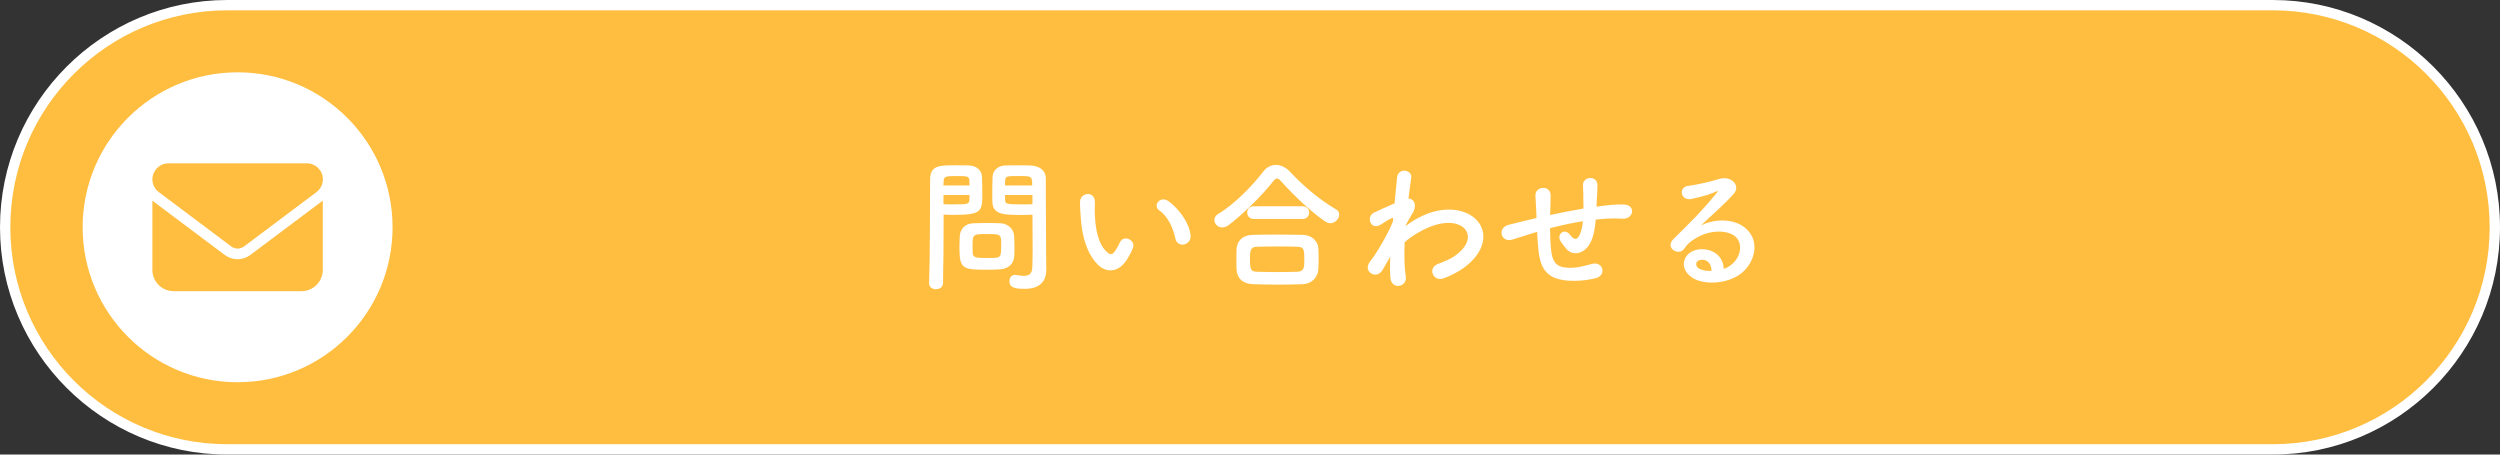
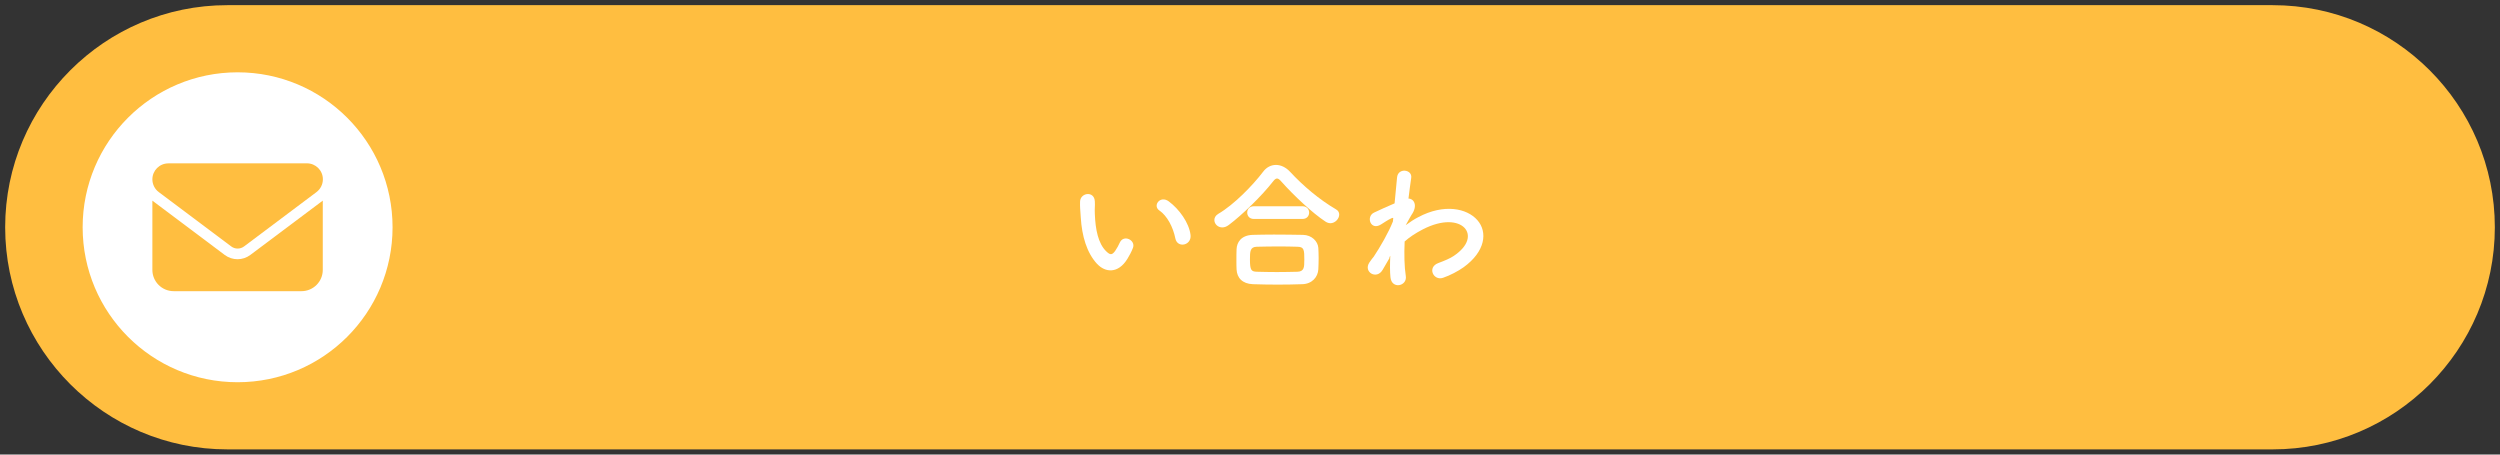
<svg xmlns="http://www.w3.org/2000/svg" id="_レイヤー_2" data-name="レイヤー 2" viewBox="0 0 484 88">
  <rect x="0" y="0" width="484" height="88" fill="#333333" stroke="none" />
  <defs>
    <style> .cls-1 { fill: #fff; } .cls-2 { fill: #ffbe40; } </style>
  </defs>
  <g id="_レイヤー_2-2" data-name="レイヤー 2">
    <g id="SP_03">
      <g id="_テキスト" data-name="テキスト">
        <g id="_ボタン" data-name="ボタン">
          <g>
            <path class="cls-2" d="M44,87C20.29,87,1,67.71,1,44S20.29,1,44,1h396c23.71,0,43,19.29,43,43s-19.29,43-43,43H44Z" />
-             <path class="cls-1" d="M440,2c23.2,0,42,18.8,42,42s-18.8,42-42,42H44c-23.2,0-42-18.8-42-42S20.8,2,44,2h396M440,0H44C19.74,0,0,19.74,0,44s19.74,44,44,44h396c24.26,0,44-19.74,44-44S464.26,0,440,0h0Z" />
          </g>
          <g>
            <circle class="cls-1" cx="46" cy="44" r="30" />
            <path class="cls-2" d="M32.59,31.63c-1.71,0-3.09,1.39-3.09,3.09,0,.97.46,1.89,1.24,2.47l14.03,10.52c.73.55,1.74.55,2.48,0l14.02-10.52c.78-.59,1.24-1.5,1.24-2.48,0-1.71-1.39-3.09-3.09-3.09,0,0-26.81,0-26.81,0ZM29.5,38.84v13.41c0,2.28,1.85,4.12,4.12,4.12h24.75c2.28,0,4.12-1.85,4.12-4.12v-13.41l-14.03,10.52c-1.47,1.1-3.48,1.1-4.95,0l-14.02-10.52Z" />
          </g>
          <g>
-             <path class="cls-1" d="M181.21,56c-.67,0-1.34-.39-1.34-1.15v-.06c.2-5.12.14-13.97.2-20.05,0-2.74,1.9-2.74,4.82-2.74,1.06,0,2.21,0,2.74.03,1.43.06,2.44.95,2.49,2.21.03.98.06,2.04.06,3.08,0,3.58-.03,4.28-5.57,4.28-.73,0-1.43-.03-1.93-.06v2.49c0,3-.03,6.8-.11,10.75,0,.81-.67,1.2-1.34,1.2ZM187.7,35.9c0-.34-.03-.67-.03-.95-.06-.78-.2-.87-2.44-.87s-2.49.08-2.55,1.09c0,.22-.03.48-.03.73h5.04ZM182.66,37.75v1.79c.39.03,1.23.03,2.07.03,2.72,0,2.91-.11,2.94-.9,0-.28.03-.59.03-.92h-5.04ZM193.67,52.14c-.64.06-1.54.08-2.46.08-4.65,0-5.46-.06-5.46-4.12,0-.81.03-1.6.06-2.35.08-1.46,1.06-2.46,2.58-2.52.67-.03,1.71-.06,2.72-.06s2.04.03,2.63.06c1.37.06,2.55,1.09,2.6,2.49.03.73.06,1.51.06,2.3,0,.48,0,.98-.03,1.46-.06,1.46-.98,2.52-2.69,2.66ZM193.83,47.1c0-1.76-.17-1.79-2.8-1.79s-2.74.08-2.74,2.13c0,.56,0,1.15.03,1.6.06.87.76.9,2.74.9.64,0,1.29,0,1.65-.03,1.12-.08,1.12-.5,1.12-2.8ZM197.84,41.61c-3.3,0-5.63,0-5.71-2.46-.03-.56-.03-1.18-.03-1.82,0-1.04.03-2.1.06-3.08.06-1.26,1.01-2.16,2.44-2.21.53-.03,1.71-.03,2.86-.03.81,0,1.6,0,2.07.03,2.07.11,2.94,1.23,2.94,2.49v2.1c0,4.2.06,8.54.06,12.1,0,1.32.03,2.49.03,3.47,0,1.99-.98,3.72-4.17,3.72-1.96,0-2.97-.25-2.97-1.48,0-.64.39-1.23,1.09-1.23.08,0,.14.03.22.03.53.08,1.04.17,1.48.17.92,0,1.62-.34,1.65-1.71.03-1.12.06-2.32.06-3.53,0-1.85-.03-3.72-.03-5.46v-1.15c-.5.03-1.23.06-2.04.06ZM199.83,35.9c0-1.79-.06-1.82-2.63-1.82-2.24,0-2.55,0-2.6.9,0,.28-.03.59-.03.92h5.26ZM199.88,37.75h-5.32c0,.34.03.64.03.92.03.78.11.9,3.08.9.92,0,1.82,0,2.21-.03v-1.79Z" />
            <path class="cls-1" d="M212.4,51.1c-2.02-2.18-2.94-5.43-3.16-8.96-.11-1.6-.17-2.1-.14-3.11.06-1.76,2.77-2.13,2.86-.03.06,1.09-.06,1.15,0,2.44.11,2.94.64,5.71,2.21,7.22.73.7,1.09.78,1.71-.06.34-.48.73-1.2.92-1.65.76-1.62,3.08-.45,2.55,1.01-.28.78-.78,1.65-1.09,2.16-1.79,2.91-4.28,2.66-5.85.98ZM227.55,46.17c-.45-2.24-1.6-4.4-3.11-5.43-1.34-.92.17-3,1.85-1.74,1.99,1.48,3.92,4.12,4.2,6.5.22,2.04-2.55,2.6-2.94.67Z" />
            <path class="cls-1" d="M257.53,43.21c-.28,0-.62-.11-.92-.31-2.52-1.65-6.13-5.04-8.57-7.78-.31-.36-.56-.56-.81-.56s-.48.2-.76.56c-2.18,2.8-5.96,6.47-8.57,8.43-.45.34-.87.48-1.26.48-.9,0-1.54-.7-1.54-1.43,0-.45.22-.87.76-1.2,3.02-1.76,6.66-5.49,8.68-8.15.67-.9,1.57-1.32,2.49-1.32s1.9.45,2.69,1.29c2.6,2.8,5.68,5.4,8.93,7.31.45.25.62.62.62,1.01,0,.81-.78,1.68-1.74,1.68ZM252.1,55.02c-1.62.06-3.25.08-4.84.08s-3.14-.03-4.7-.08c-2.04-.08-3.08-1.23-3.16-2.86-.03-.5-.03-1.09-.03-1.68,0-.78,0-1.6.03-2.24.06-1.32.87-2.69,3.11-2.77,1.18-.03,2.6-.06,4.12-.06,1.85,0,3.84.03,5.63.06,1.71.03,2.88,1.26,2.97,2.52.03.59.06,1.29.06,2.02s-.03,1.43-.06,2.13c-.08,1.51-1.23,2.83-3.11,2.88ZM242.75,42.39c-.87,0-1.29-.62-1.29-1.23s.42-1.23,1.29-1.23h9.41c.87,0,1.29.62,1.29,1.23s-.42,1.23-1.29,1.23h-9.41ZM252.52,50.4c0-2.1-.06-2.6-1.34-2.63-1.04-.03-2.24-.06-3.5-.06-1.51,0-3.05.03-4.37.06-1.29.03-1.32.9-1.32,2.46,0,2.07.25,2.35,1.34,2.38,1.2.03,2.52.06,3.86.06s2.74-.03,4.03-.06c1.29-.06,1.29-.95,1.29-2.21Z" />
-             <path class="cls-1" d="M269.01,49.95c-.39.64-.81,1.4-1.32,2.27-1.15,2.02-3.81.45-2.58-1.4.36-.56.62-.84.84-1.12,1.26-1.9,2.86-4.65,3.72-6.83l.06-.67c-.08-.03-.2-.03-.36.06-.73.34-1.34.78-2.02,1.2-2.02,1.26-2.94-1.54-1.34-2.3,1.04-.48,2.55-1.2,3.98-1.79.2-2.04.36-3.81.48-5.01.17-1.96,3-1.57,2.74.08-.14,1.01-.34,2.38-.53,4,1.09.03,1.85,1.37.59,3.16-.14.2-.56.98-1.12,1.99v.14c.84-.62,1.65-1.15,2.41-1.54,4.98-2.66,9.44-1.74,11.45.56,2.04,2.3,1.57,6.08-2.66,9.13-1.01.73-2.66,1.6-3.98,2.04-1.85.64-3.14-2.04-.9-2.86,1.29-.48,2.27-.9,2.97-1.37,2.97-1.99,3.3-4.17,2.07-5.46-1.26-1.29-4.17-1.68-8.04.31-1.46.76-2.55,1.48-3.53,2.35-.11,2.52-.06,4.9.22,6.66.17,1.01-.53,1.68-1.29,1.79-.76.11-1.57-.34-1.68-1.54-.11-1.04-.11-2.46-.03-4.14l-.17.28Z" />
-             <path class="cls-1" d="M297.13,45.02c-2.46.78-3.53,1.12-4.37,1.37-2.21.64-2.97-2.32-.64-2.88,1.26-.31,3.33-.84,4.56-1.12l.78-.17v-.36c-.06-1.62-.14-2.77-.2-3.98-.08-1.9,2.91-2.07,2.94-.11,0,.9-.03,2.18-.08,3.5l-.03.36c1.85-.39,4.17-.87,6.47-1.26,0-.84-.03-1.62-.03-2.32,0-.62,0-.9-.03-1.12-.03-.22,0-.48-.03-1.09-.06-1.74,2.8-1.96,2.8.03,0,.95-.06,1.76-.11,2.55-.03.48-.06,1.04-.08,1.6.25-.03.48-.08.73-.11,1.6-.2,3.16-.39,4.65-.31,2.3.14,1.85,2.88-.42,2.74-1.4-.08-2.52-.06-3.95.06-.39.03-.76.08-1.15.11-.03.48-.11.98-.17,1.46-.28,1.9-.84,3.64-2.16,4.54-1.06.73-2.49.78-3.44-.42-.39-.48-.78-.95-1.09-1.48-.73-1.23.78-2.58,1.88-1.15.81,1.06,1.29.92,1.68.34.45-.7.7-1.76.81-2.97-2.32.36-4.51.87-6.36,1.34.03,1.32.06,2.66.14,3.64.22,3.02,1.12,3.98,3.47,4.03,1.74.06,2.94-.36,4.56-.76,2.13-.5,2.77,2.18.78,2.74-1.93.53-4.17.64-5.8.48-3.67-.39-5.01-2.13-5.4-5.94-.11-1.01-.2-2.3-.25-3.47l-.48.14Z" />
-             <path class="cls-1" d="M335.34,51.13c2.04-1.82,1.96-4.48.36-5.54-1.46-.98-4.48-1.18-7.31.48-1.12.64-1.71,1.15-2.35,2.1-1.01,1.48-3.81-.17-2.07-1.88,3.08-3.05,5.35-5.21,8.46-9.04.31-.39.03-.28-.2-.17-.78.42-2.63.98-4.7,1.43-2.21.48-2.63-2.3-.73-2.52,1.88-.22,4.56-.9,6.16-1.37,2.24-.64,4.09,1.34,2.69,2.91-.9,1.01-2.02,2.1-3.14,3.14-1.12,1.04-2.24,2.04-3.25,3.02,2.46-1.32,5.8-1.32,7.87-.08,4.03,2.41,2.72,7.34-.22,9.46-2.77,1.99-7.14,2.1-9.27.7-2.97-1.93-1.65-5.4,1.65-5.52,2.24-.08,4.34,1.26,4.42,3.78.53-.11,1.12-.45,1.62-.9ZM329.38,50.29c-1.23.11-1.29,1.26-.39,1.74.64.34,1.57.45,2.35.42.03-1.29-.73-2.27-1.96-2.16Z" />
+             <path class="cls-1" d="M269.01,49.95c-.39.64-.81,1.4-1.32,2.27-1.15,2.02-3.81.45-2.58-1.4.36-.56.62-.84.84-1.12,1.26-1.9,2.86-4.65,3.72-6.83l.06-.67c-.08-.03-.2-.03-.36.06-.73.34-1.34.78-2.02,1.2-2.02,1.26-2.94-1.54-1.34-2.3,1.04-.48,2.55-1.2,3.98-1.79.2-2.04.36-3.81.48-5.01.17-1.96,3-1.57,2.74.08-.14,1.01-.34,2.38-.53,4,1.09.03,1.85,1.37.59,3.16-.14.2-.56.98-1.12,1.99c.84-.62,1.65-1.15,2.41-1.54,4.98-2.66,9.44-1.74,11.45.56,2.04,2.3,1.57,6.08-2.66,9.13-1.01.73-2.66,1.6-3.98,2.04-1.85.64-3.14-2.04-.9-2.86,1.29-.48,2.27-.9,2.97-1.37,2.97-1.99,3.3-4.17,2.07-5.46-1.26-1.29-4.17-1.68-8.04.31-1.46.76-2.55,1.48-3.53,2.35-.11,2.52-.06,4.9.22,6.66.17,1.01-.53,1.68-1.29,1.79-.76.11-1.57-.34-1.68-1.54-.11-1.04-.11-2.46-.03-4.14l-.17.28Z" />
          </g>
        </g>
      </g>
    </g>
  </g>
</svg>